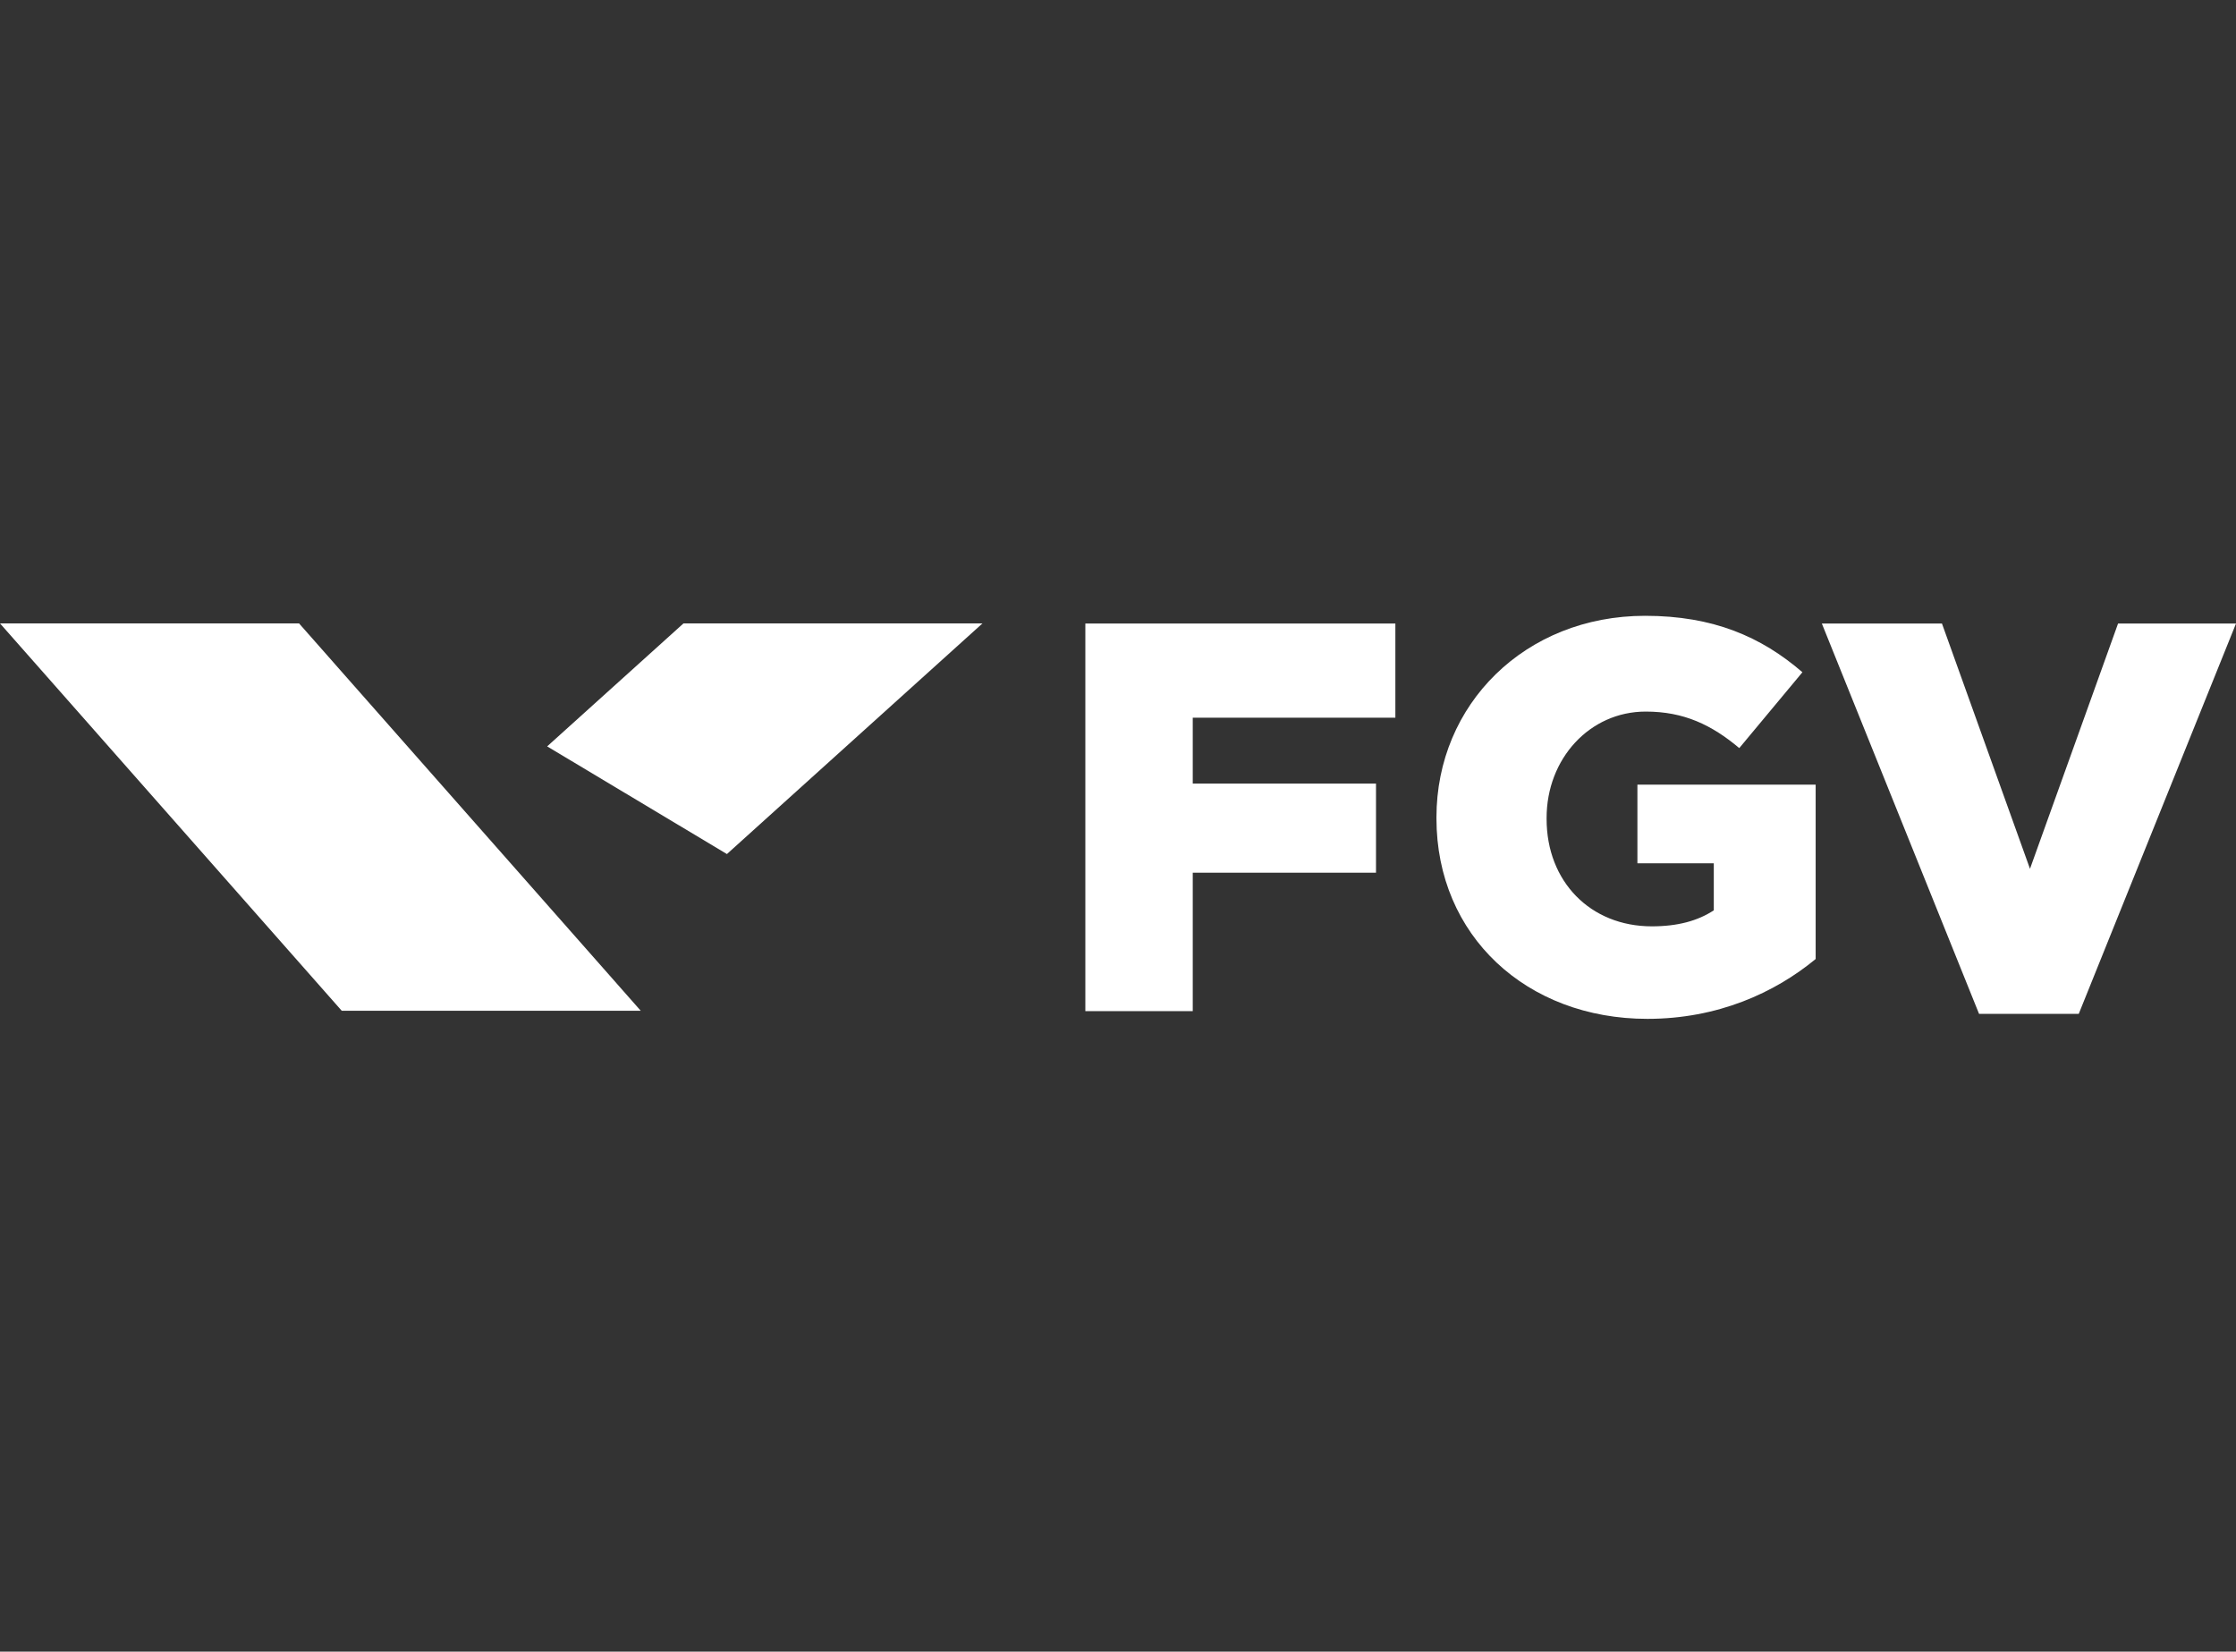
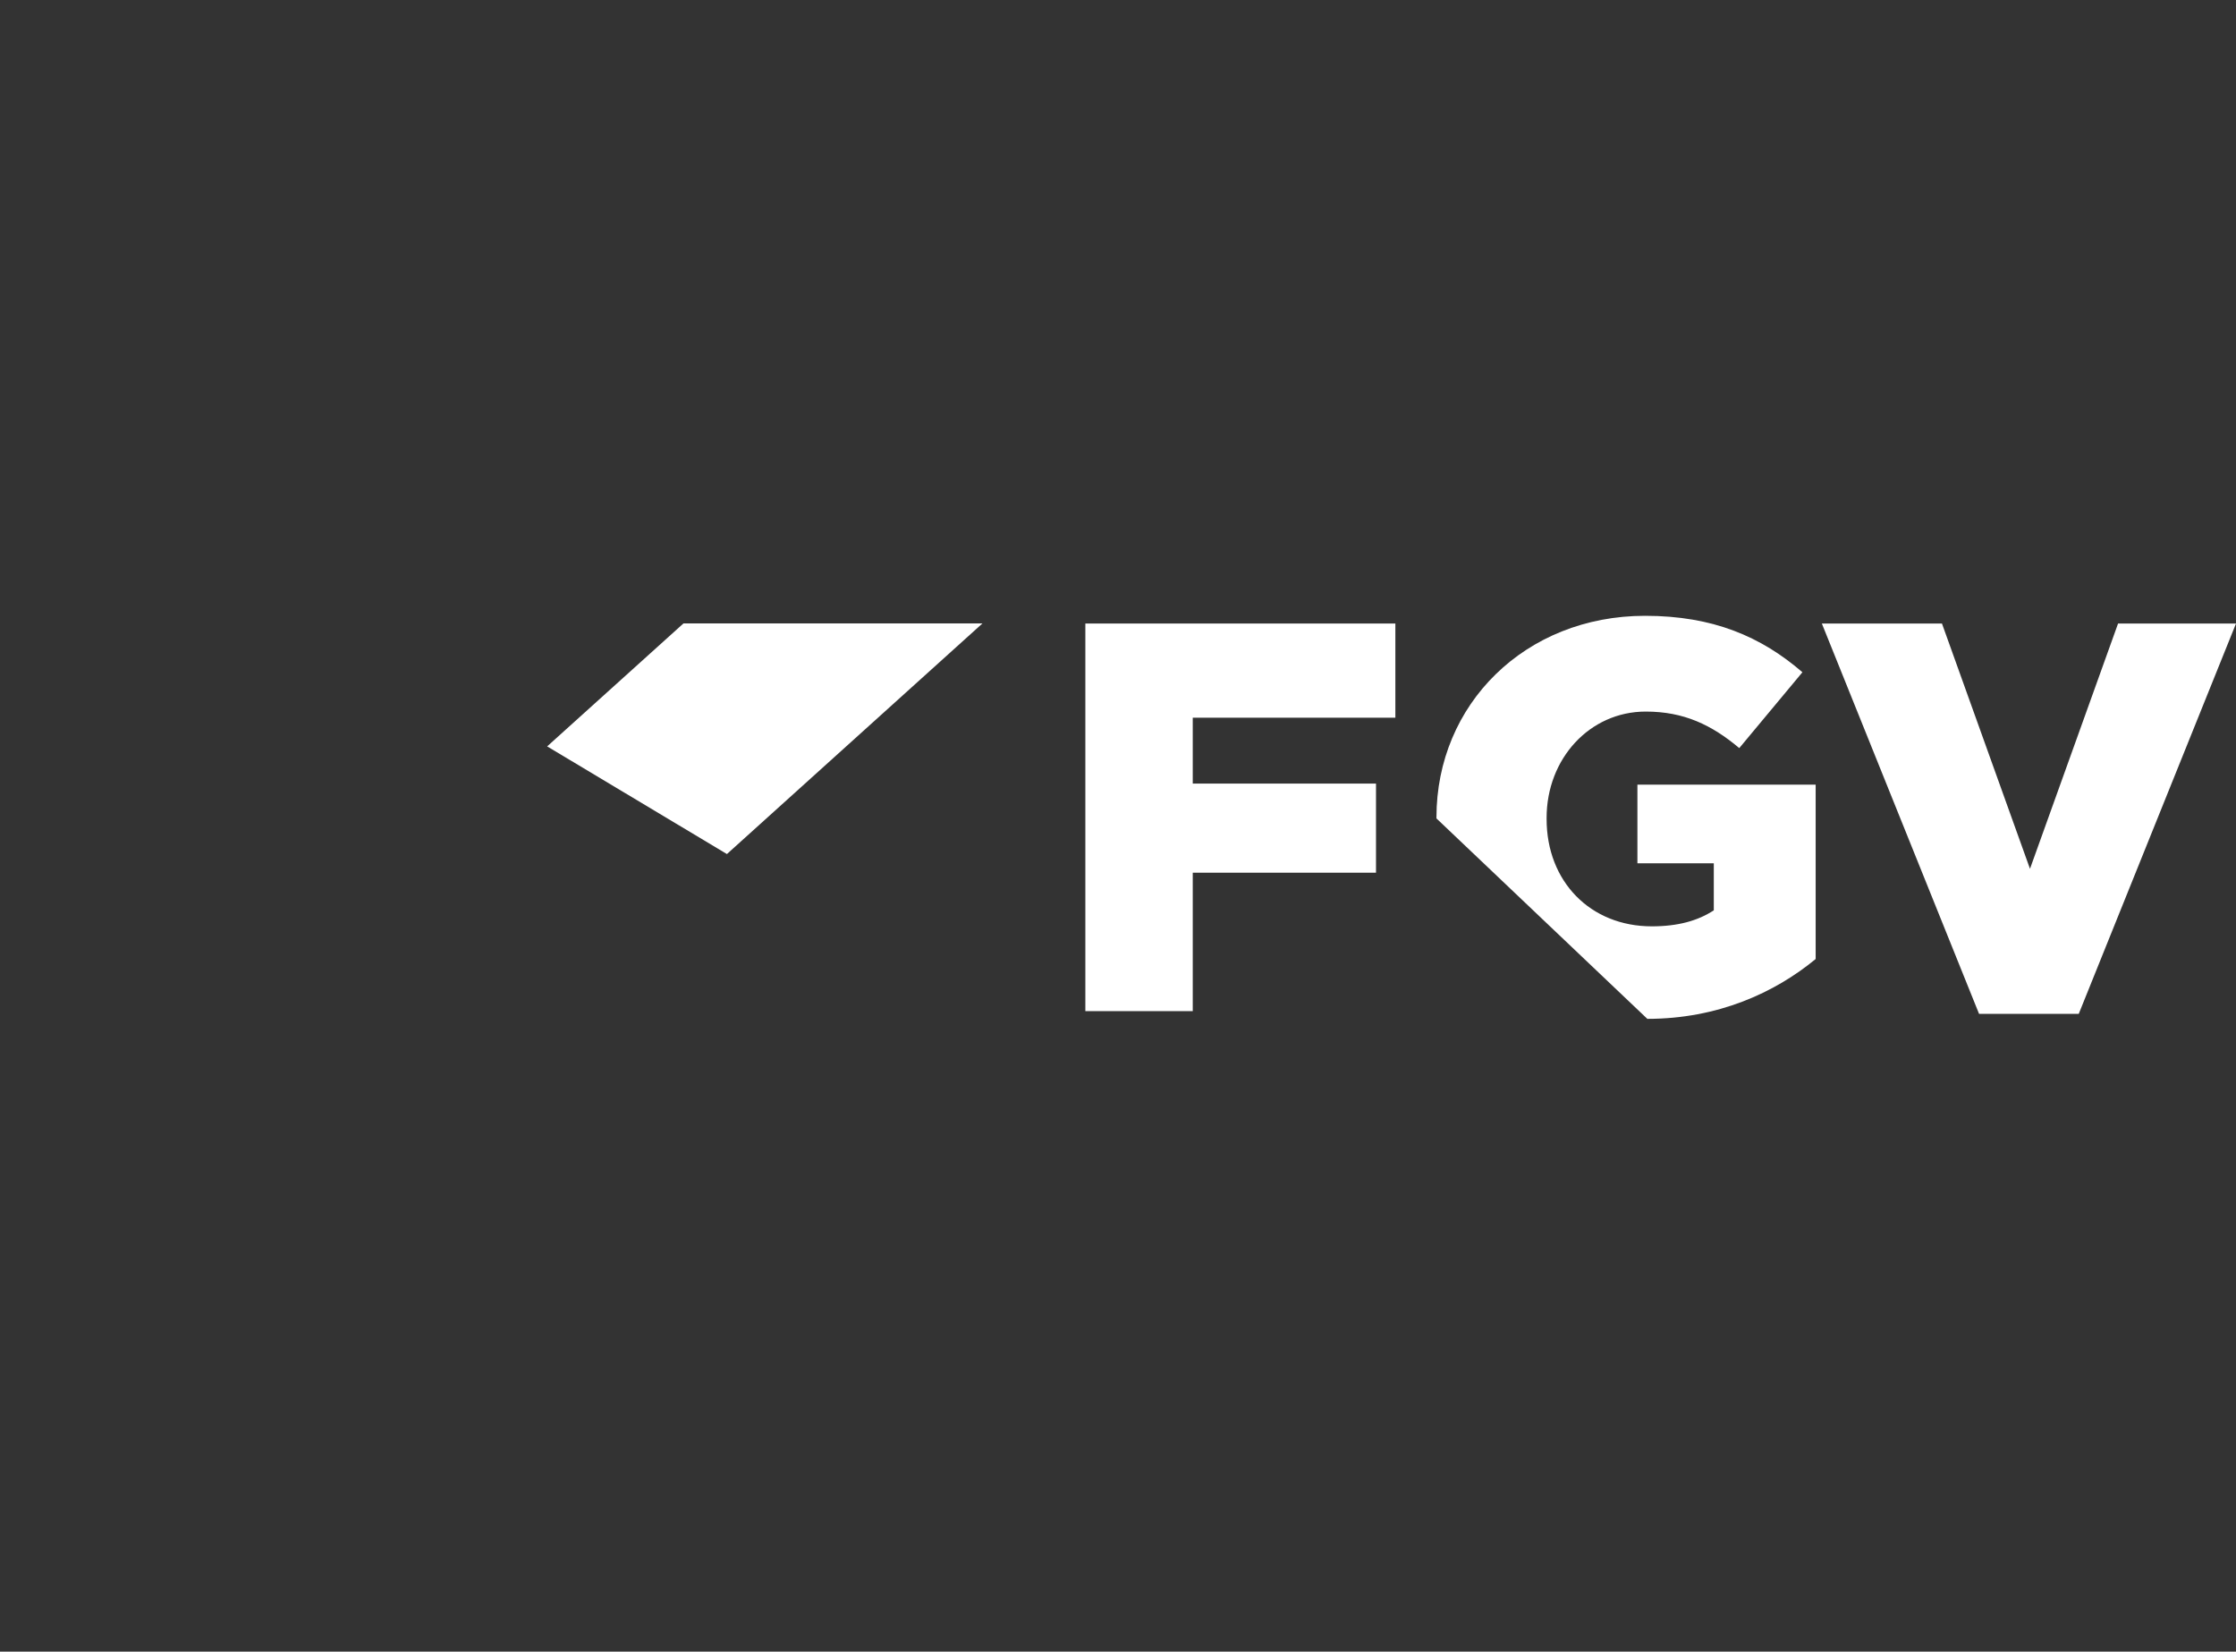
<svg xmlns="http://www.w3.org/2000/svg" width="88" height="65" viewBox="0 0 88 65" fill="none">
  <rect x="0" y="0" width="88" height="65" fill="#333333" stroke="none" />
  <path d="M42.715 24.539H54.916V28.245H46.942V30.838H54.154V34.345H46.942V39.793H42.715V24.539Z" fill="white" />
-   <path d="M56.533 32.209V32.165C56.533 27.722 60.019 24.235 64.746 24.235C67.426 24.235 69.322 25.062 70.936 26.456L68.451 29.441C67.361 28.526 66.271 28.004 64.769 28.004C62.567 28.004 60.868 29.855 60.868 32.189V32.231C60.868 34.693 62.59 36.456 65.009 36.456C66.032 36.456 66.817 36.239 67.448 35.826V33.974H64.442V30.88H71.457V37.742C69.846 39.072 67.601 40.097 64.833 40.097C60.083 40.097 56.533 36.828 56.533 32.209Z" fill="white" />
+   <path d="M56.533 32.209V32.165C56.533 27.722 60.019 24.235 64.746 24.235C67.426 24.235 69.322 25.062 70.936 26.456L68.451 29.441C67.361 28.526 66.271 28.004 64.769 28.004C62.567 28.004 60.868 29.855 60.868 32.189V32.231C60.868 34.693 62.59 36.456 65.009 36.456C66.032 36.456 66.817 36.239 67.448 35.826V33.974H64.442V30.88H71.457V37.742C69.846 39.072 67.601 40.097 64.833 40.097Z" fill="white" />
  <path d="M71.701 24.54H76.428L79.892 34.192L83.358 24.54H88L81.811 39.901H77.888L71.701 24.54Z" fill="white" />
-   <path d="M0 24.534L13.45 39.779H25.218L11.769 24.534H0Z" fill="white" />
  <path d="M28.609 33.611L38.665 24.535H26.898L21.534 29.374L28.609 33.611Z" fill="white" />
</svg>